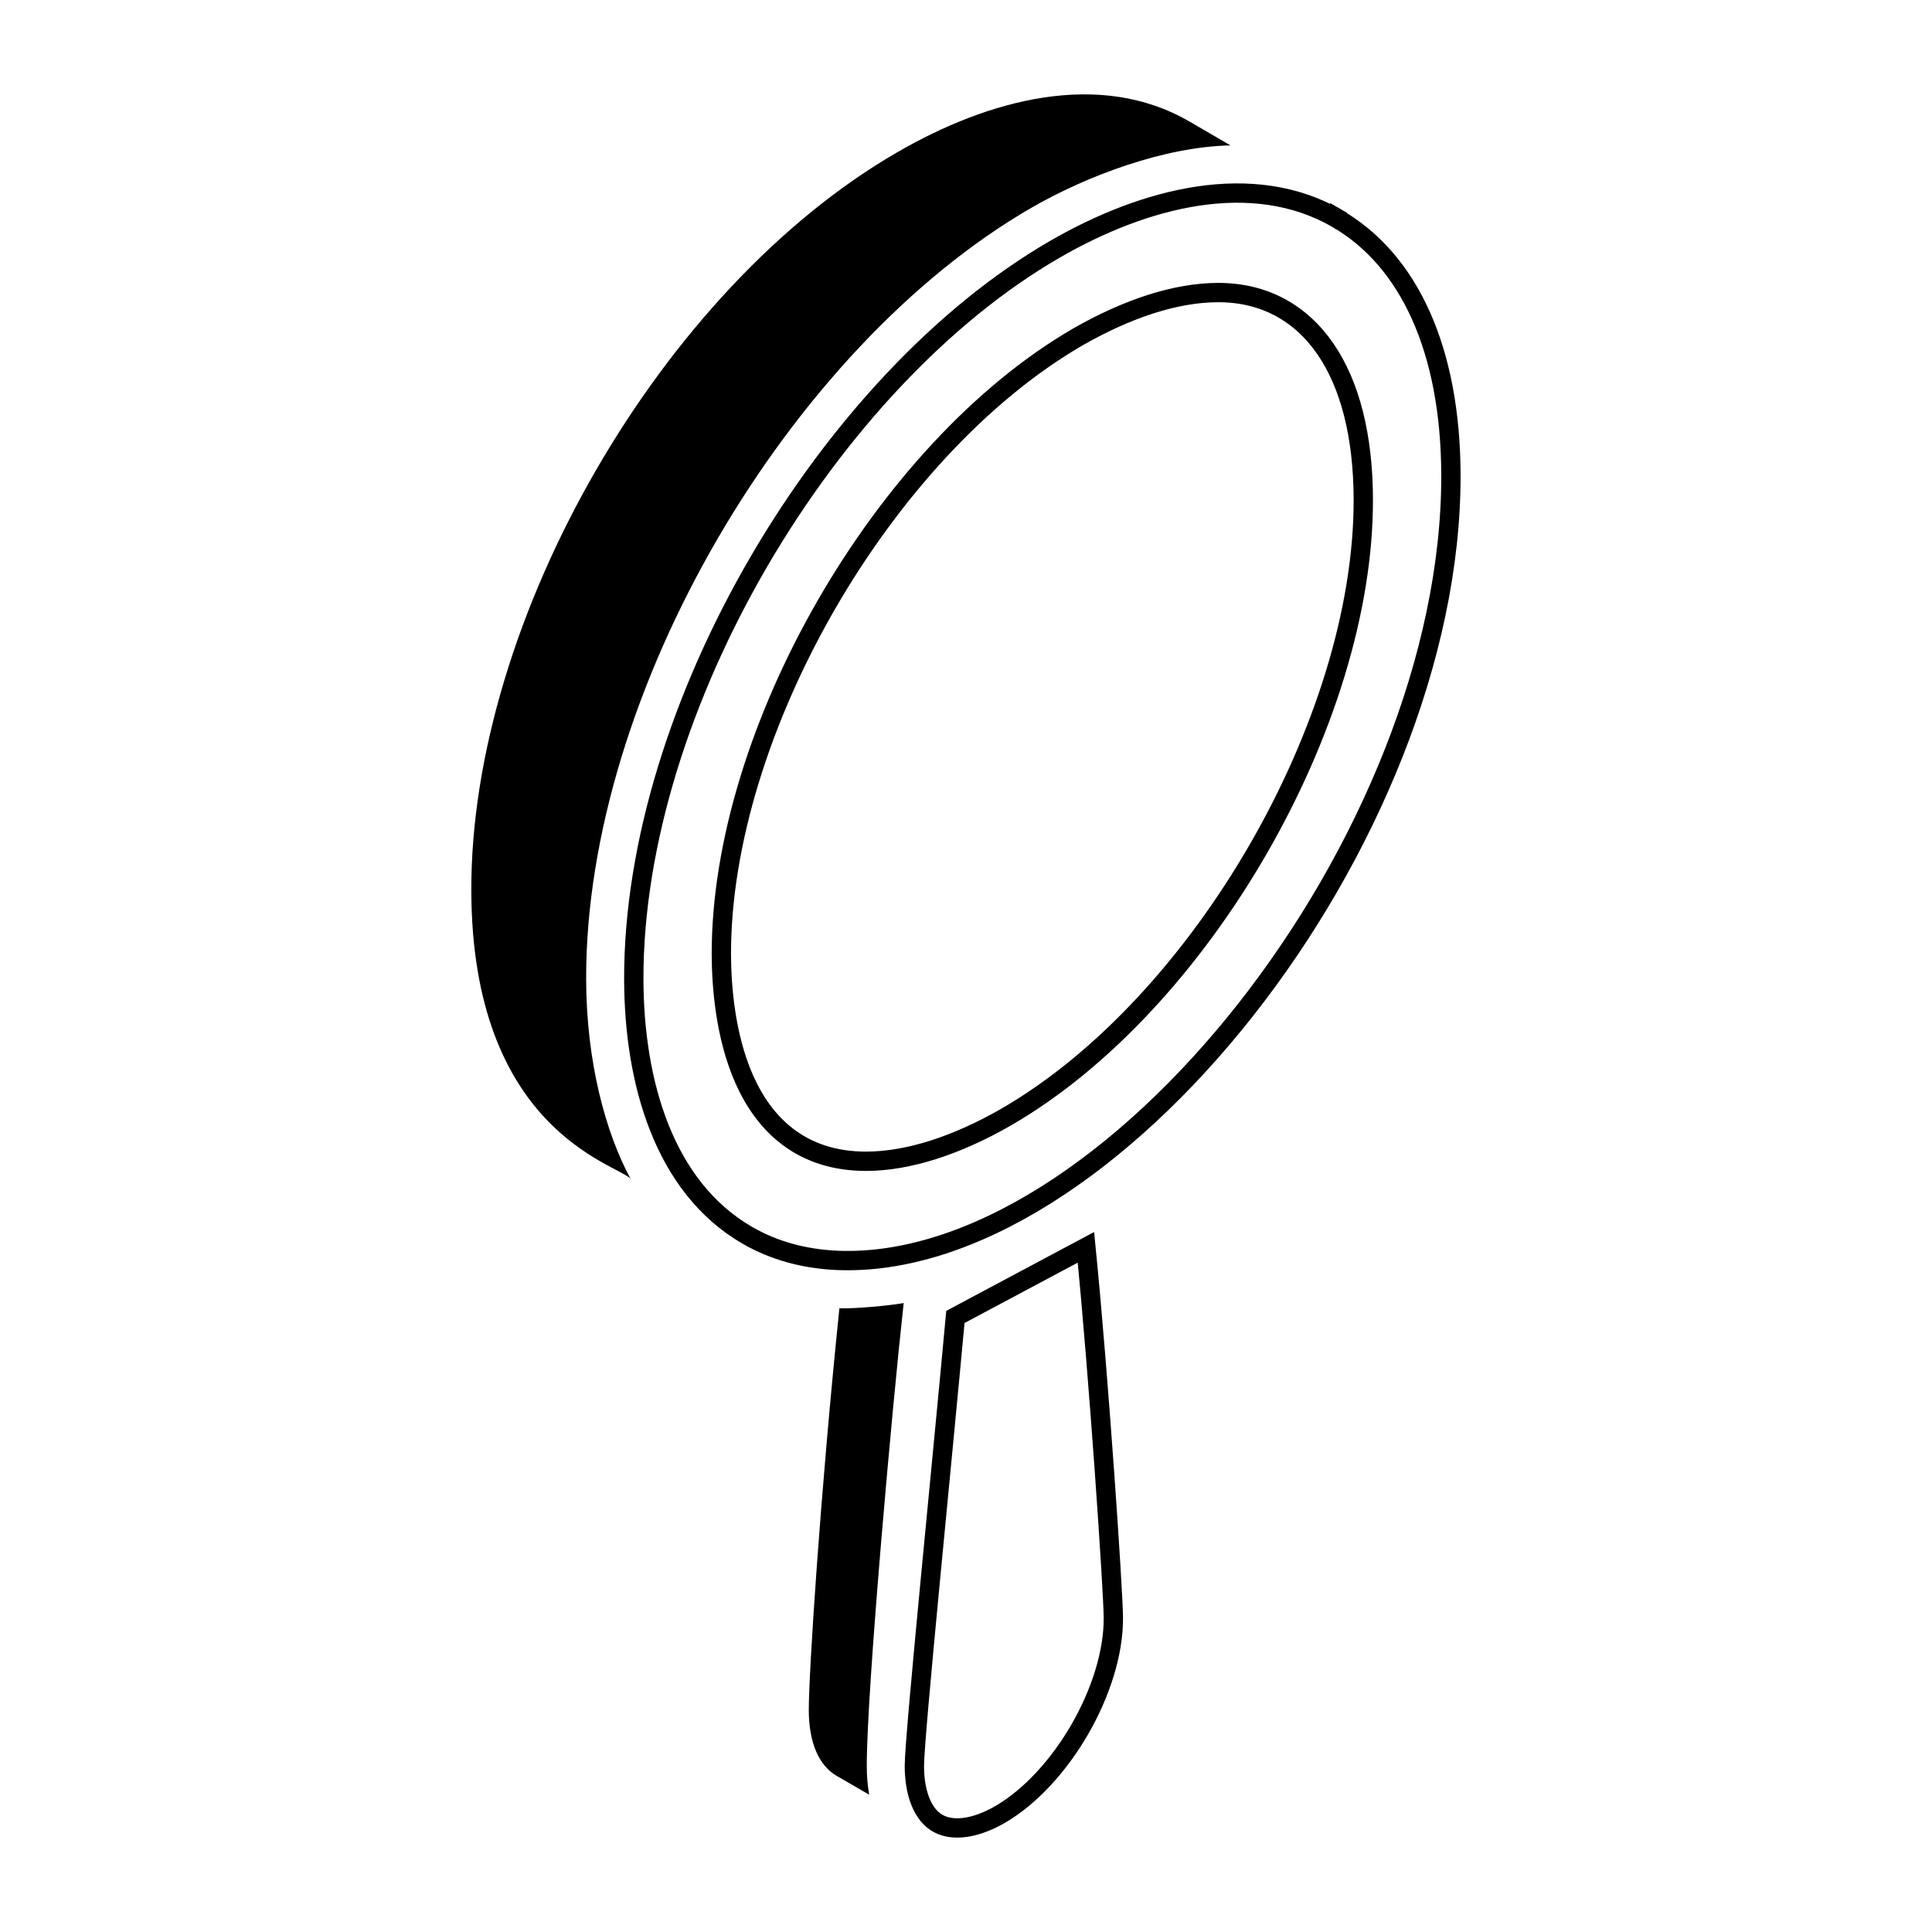
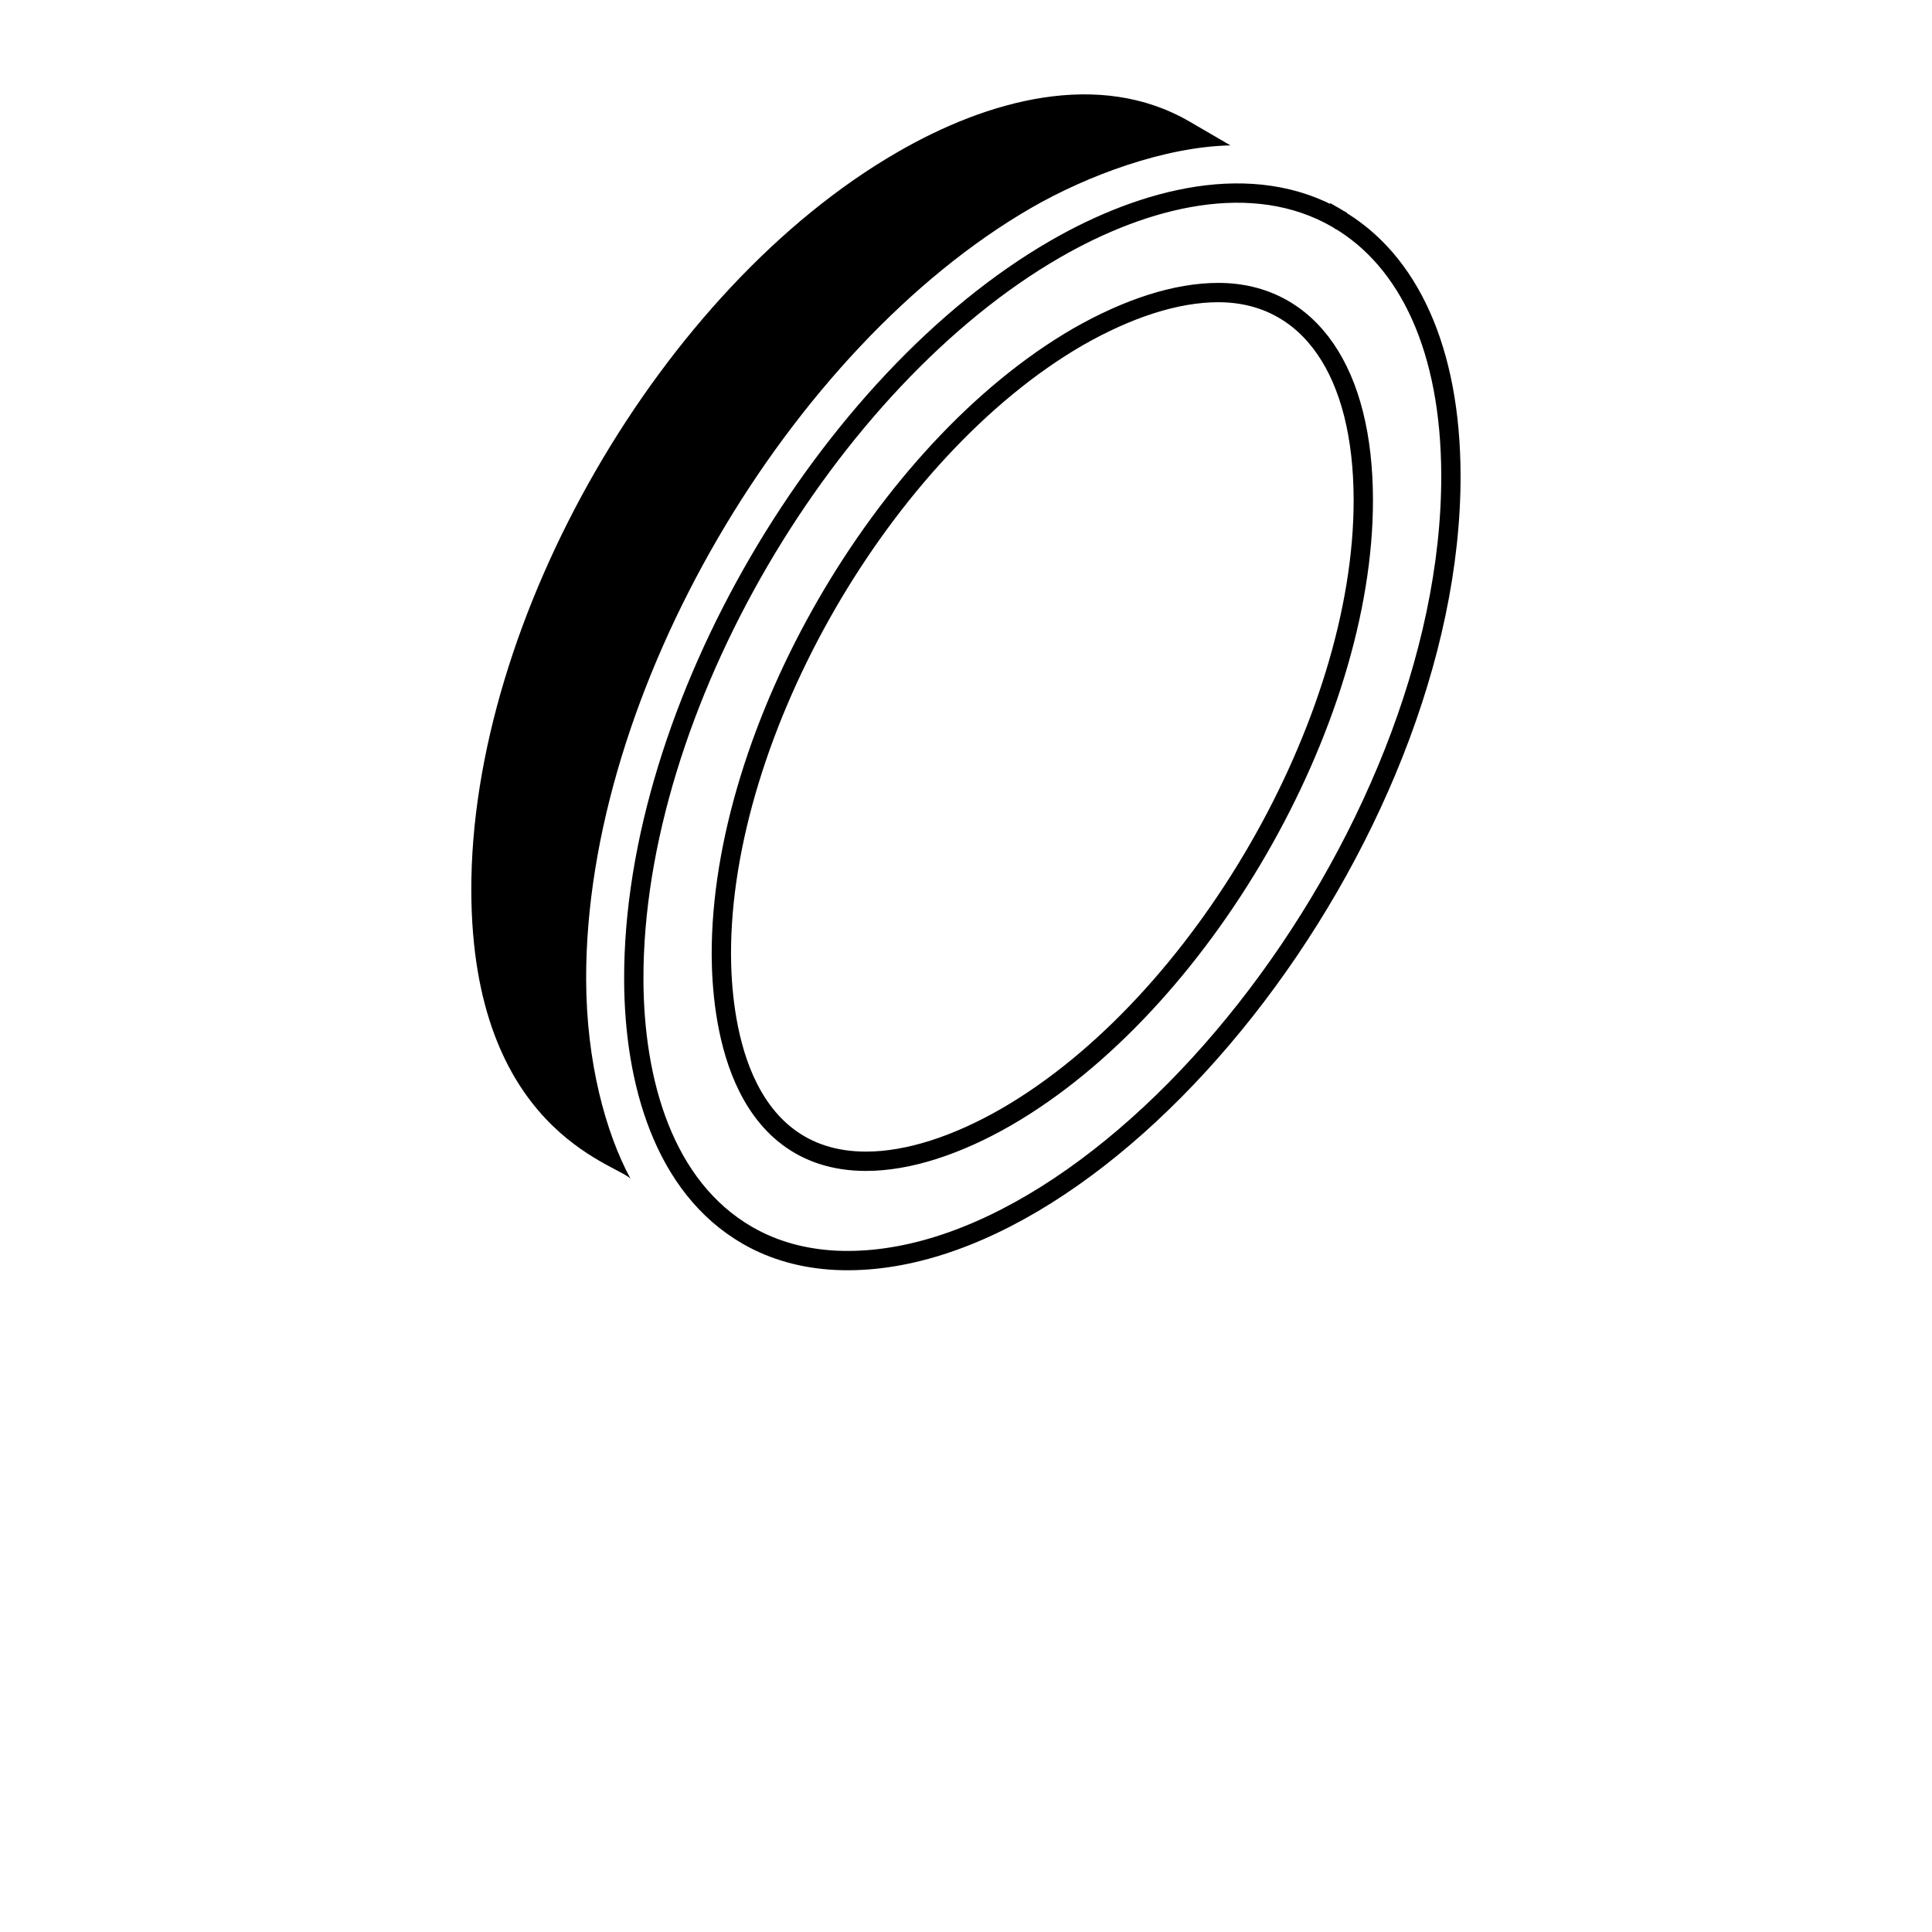
<svg xmlns="http://www.w3.org/2000/svg" width="100" height="100" viewBox="0 0 100 100" fill="none">
  <path d="M53.376 10.759C56.304 9.072 60.292 7.597 63.688 7.525L61.566 6.29C56.889 3.573 51.113 5.176 46.45 7.877C34.249 14.915 24.356 32.063 24.395 46.102C24.427 58.469 31.865 60.224 32.633 61.007C31.348 58.628 30.35 54.966 30.339 50.703C30.296 35.811 40.893 17.979 53.376 10.759Z" fill="black" />
-   <path d="M56.207 64.562C56.88 71.313 57.627 82.475 57.627 83.749V83.755C57.635 85.548 56.976 87.628 55.892 89.507C54.808 91.385 53.33 93.008 51.761 93.919C50.337 94.735 49.17 94.781 48.467 94.328L48.463 94.326L48.342 94.241C47.747 93.783 47.328 92.81 47.328 91.399C47.328 90.635 47.687 86.689 48.14 81.931C48.58 77.308 49.102 71.96 49.451 68.165L56.207 64.562Z" stroke="black" />
-   <path d="M43.447 67.718C42.462 77.282 41.863 86.539 41.863 88.516C41.863 90.176 42.378 91.385 43.312 91.922L44.989 92.893C44.906 92.425 44.864 91.926 44.864 91.399C44.864 87.426 46.195 72.649 46.775 67.446C46.077 67.574 44.295 67.742 43.447 67.718Z" fill="black" />
  <path d="M54.611 12.897C59.249 10.218 64.839 8.773 69.228 11.323C72.939 13.479 75.08 18.121 75.099 24.575C75.125 33.989 70.713 44.343 64.475 52.266C61.359 56.223 57.802 59.555 54.143 61.852C50.481 64.151 46.746 65.397 43.26 65.234H43.261C41.589 65.149 40.053 64.728 38.699 63.949C34.335 61.437 32.819 55.961 32.805 50.7C32.786 43.658 35.294 35.901 39.296 29.043C43.298 22.184 48.765 16.273 54.611 12.897ZM63.059 15.143C60.872 15.143 58.376 15.964 55.806 17.43L55.803 17.432C50.754 20.354 46.136 25.475 42.785 31.28C39.435 37.084 37.32 43.629 37.337 49.431V49.433C37.346 50.989 37.524 53.616 38.527 55.873C39.032 57.007 39.753 58.069 40.787 58.848C41.827 59.632 43.155 60.107 44.825 60.107C47.012 60.107 49.524 59.286 52.079 57.819L52.08 57.818C57.137 54.896 61.76 49.775 65.113 43.972C68.466 38.17 70.581 31.63 70.564 25.835C70.555 22.588 69.886 19.928 68.607 18.065C67.314 16.181 65.414 15.143 63.059 15.143ZM69.663 11.023C69.588 11.15 69.459 11.267 69.235 11.327C69.232 11.325 69.227 11.321 69.226 11.32C69.227 11.321 69.504 11.251 69.663 11.023ZM69.28 10.781C69.152 11.023 69.212 11.297 69.218 11.316C69.216 11.315 69.212 11.312 69.209 11.31C69.156 11.079 69.2 10.908 69.28 10.781Z" stroke="black" />
</svg>